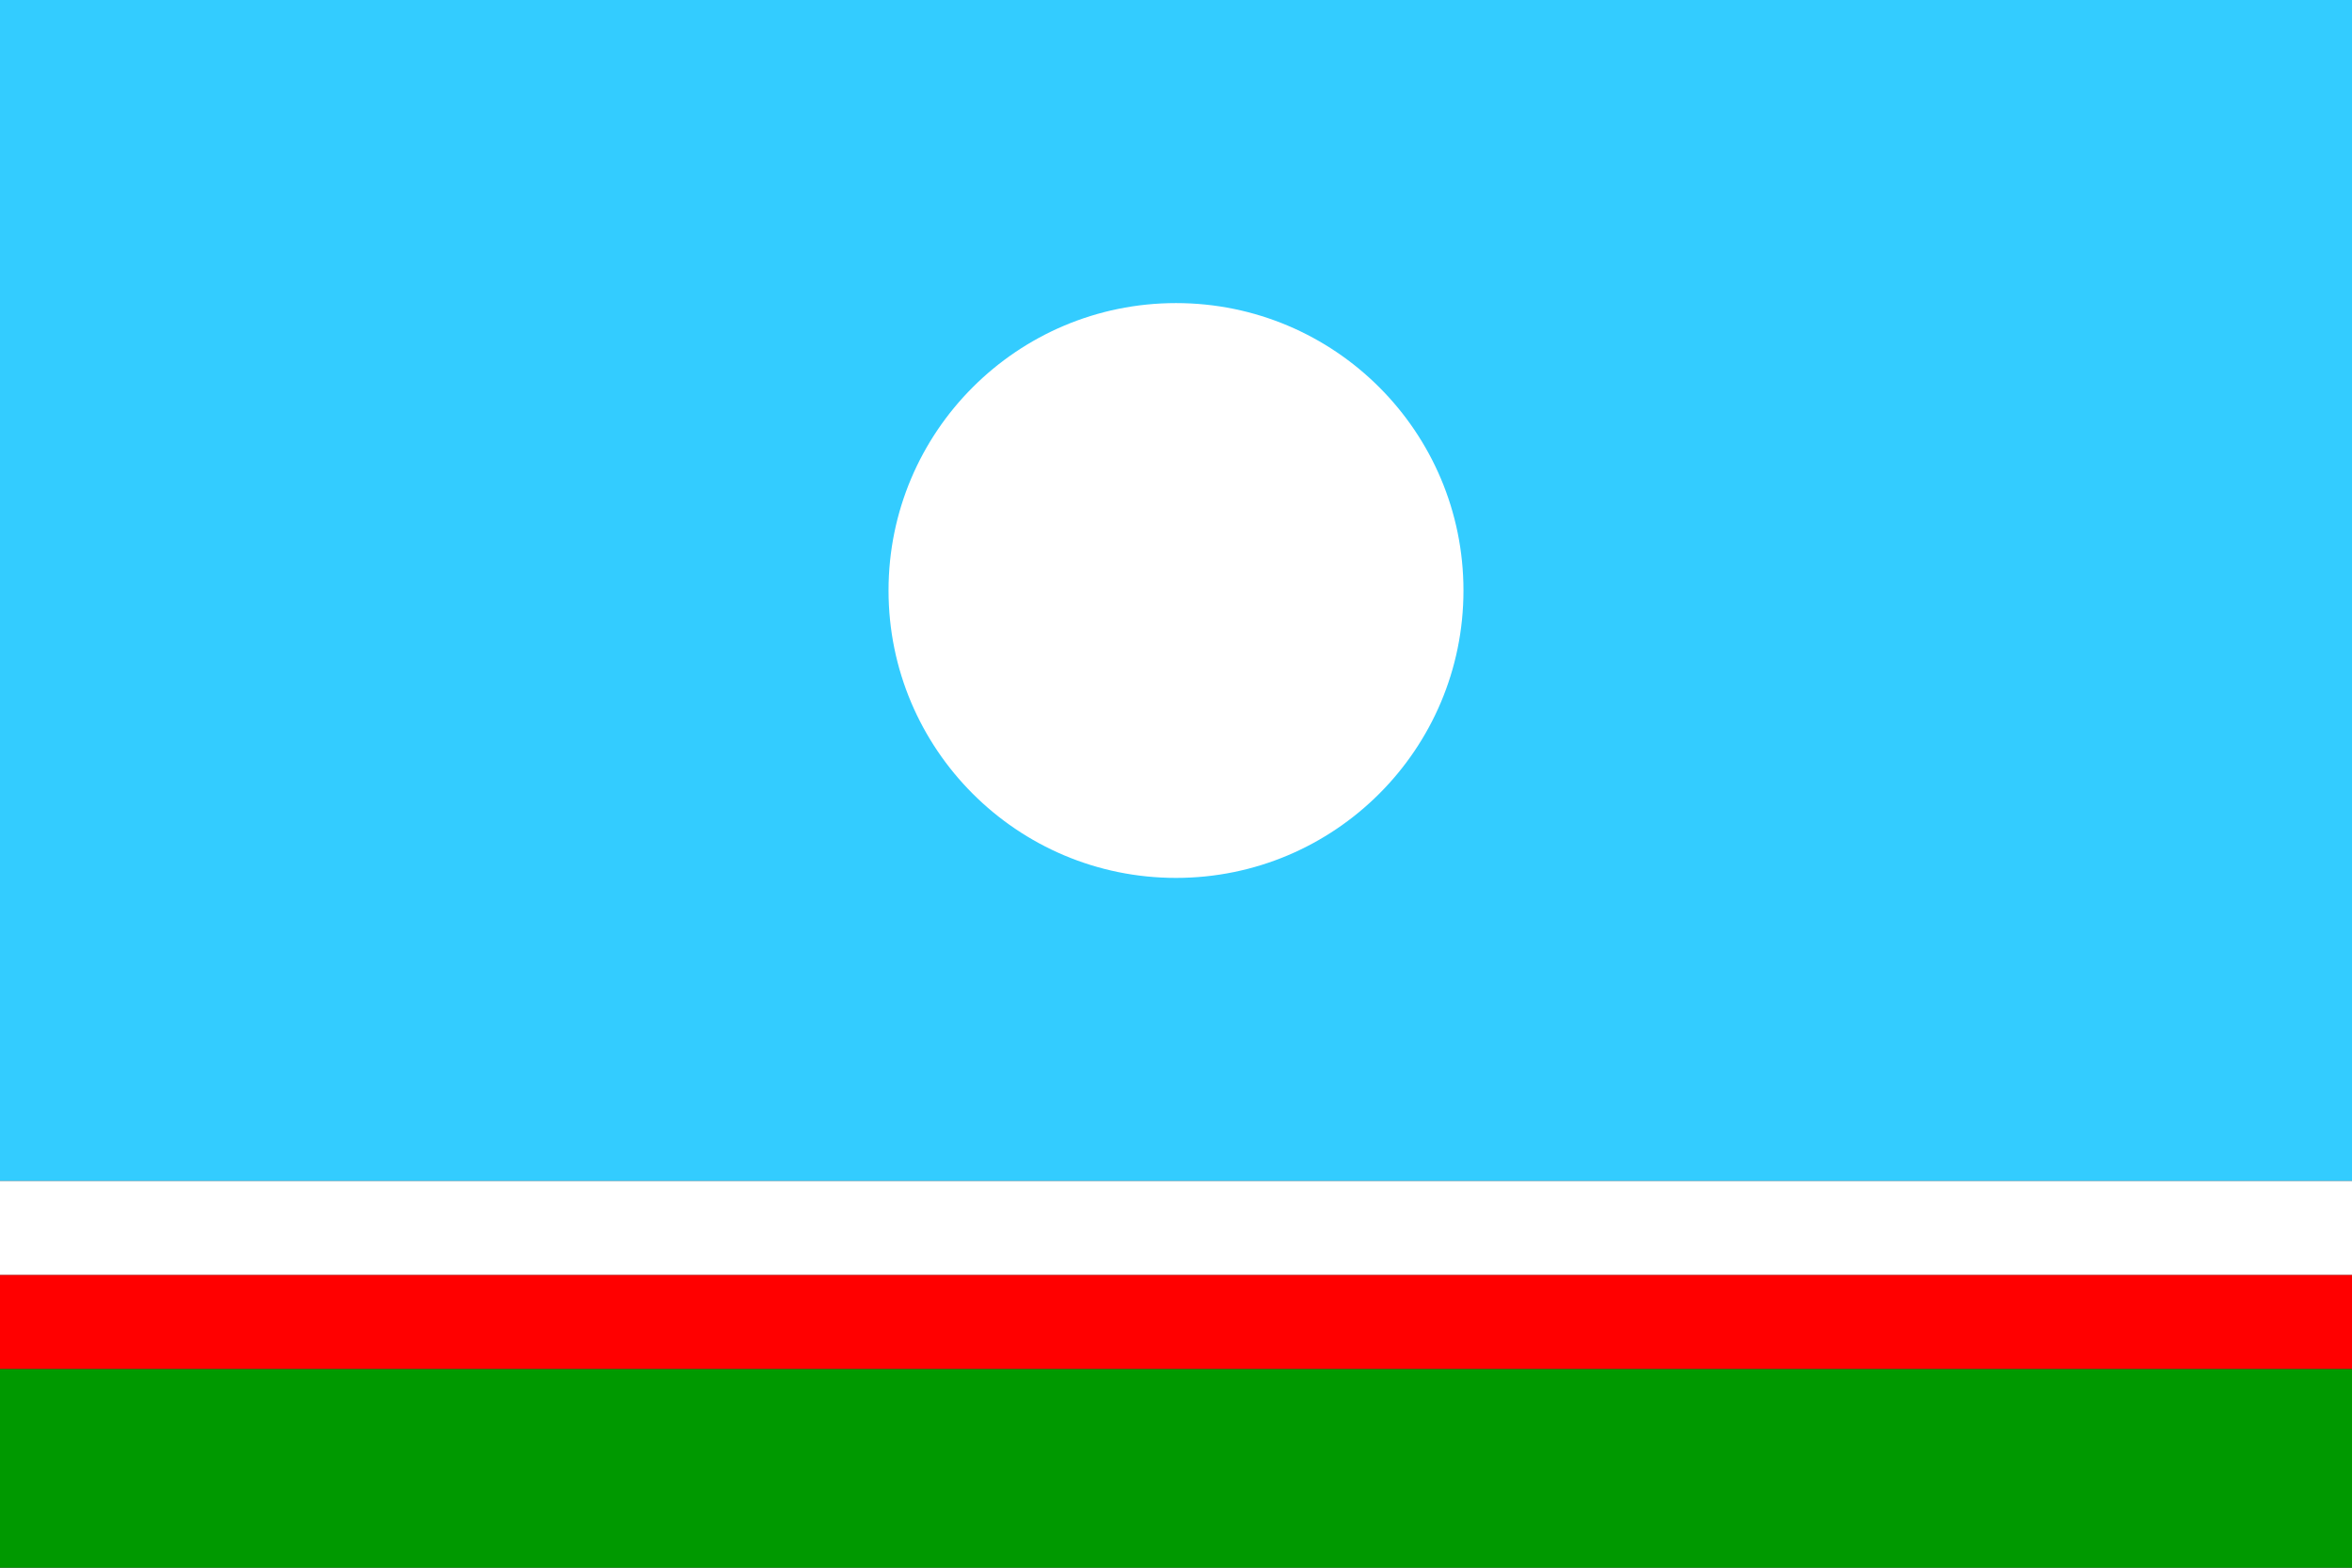
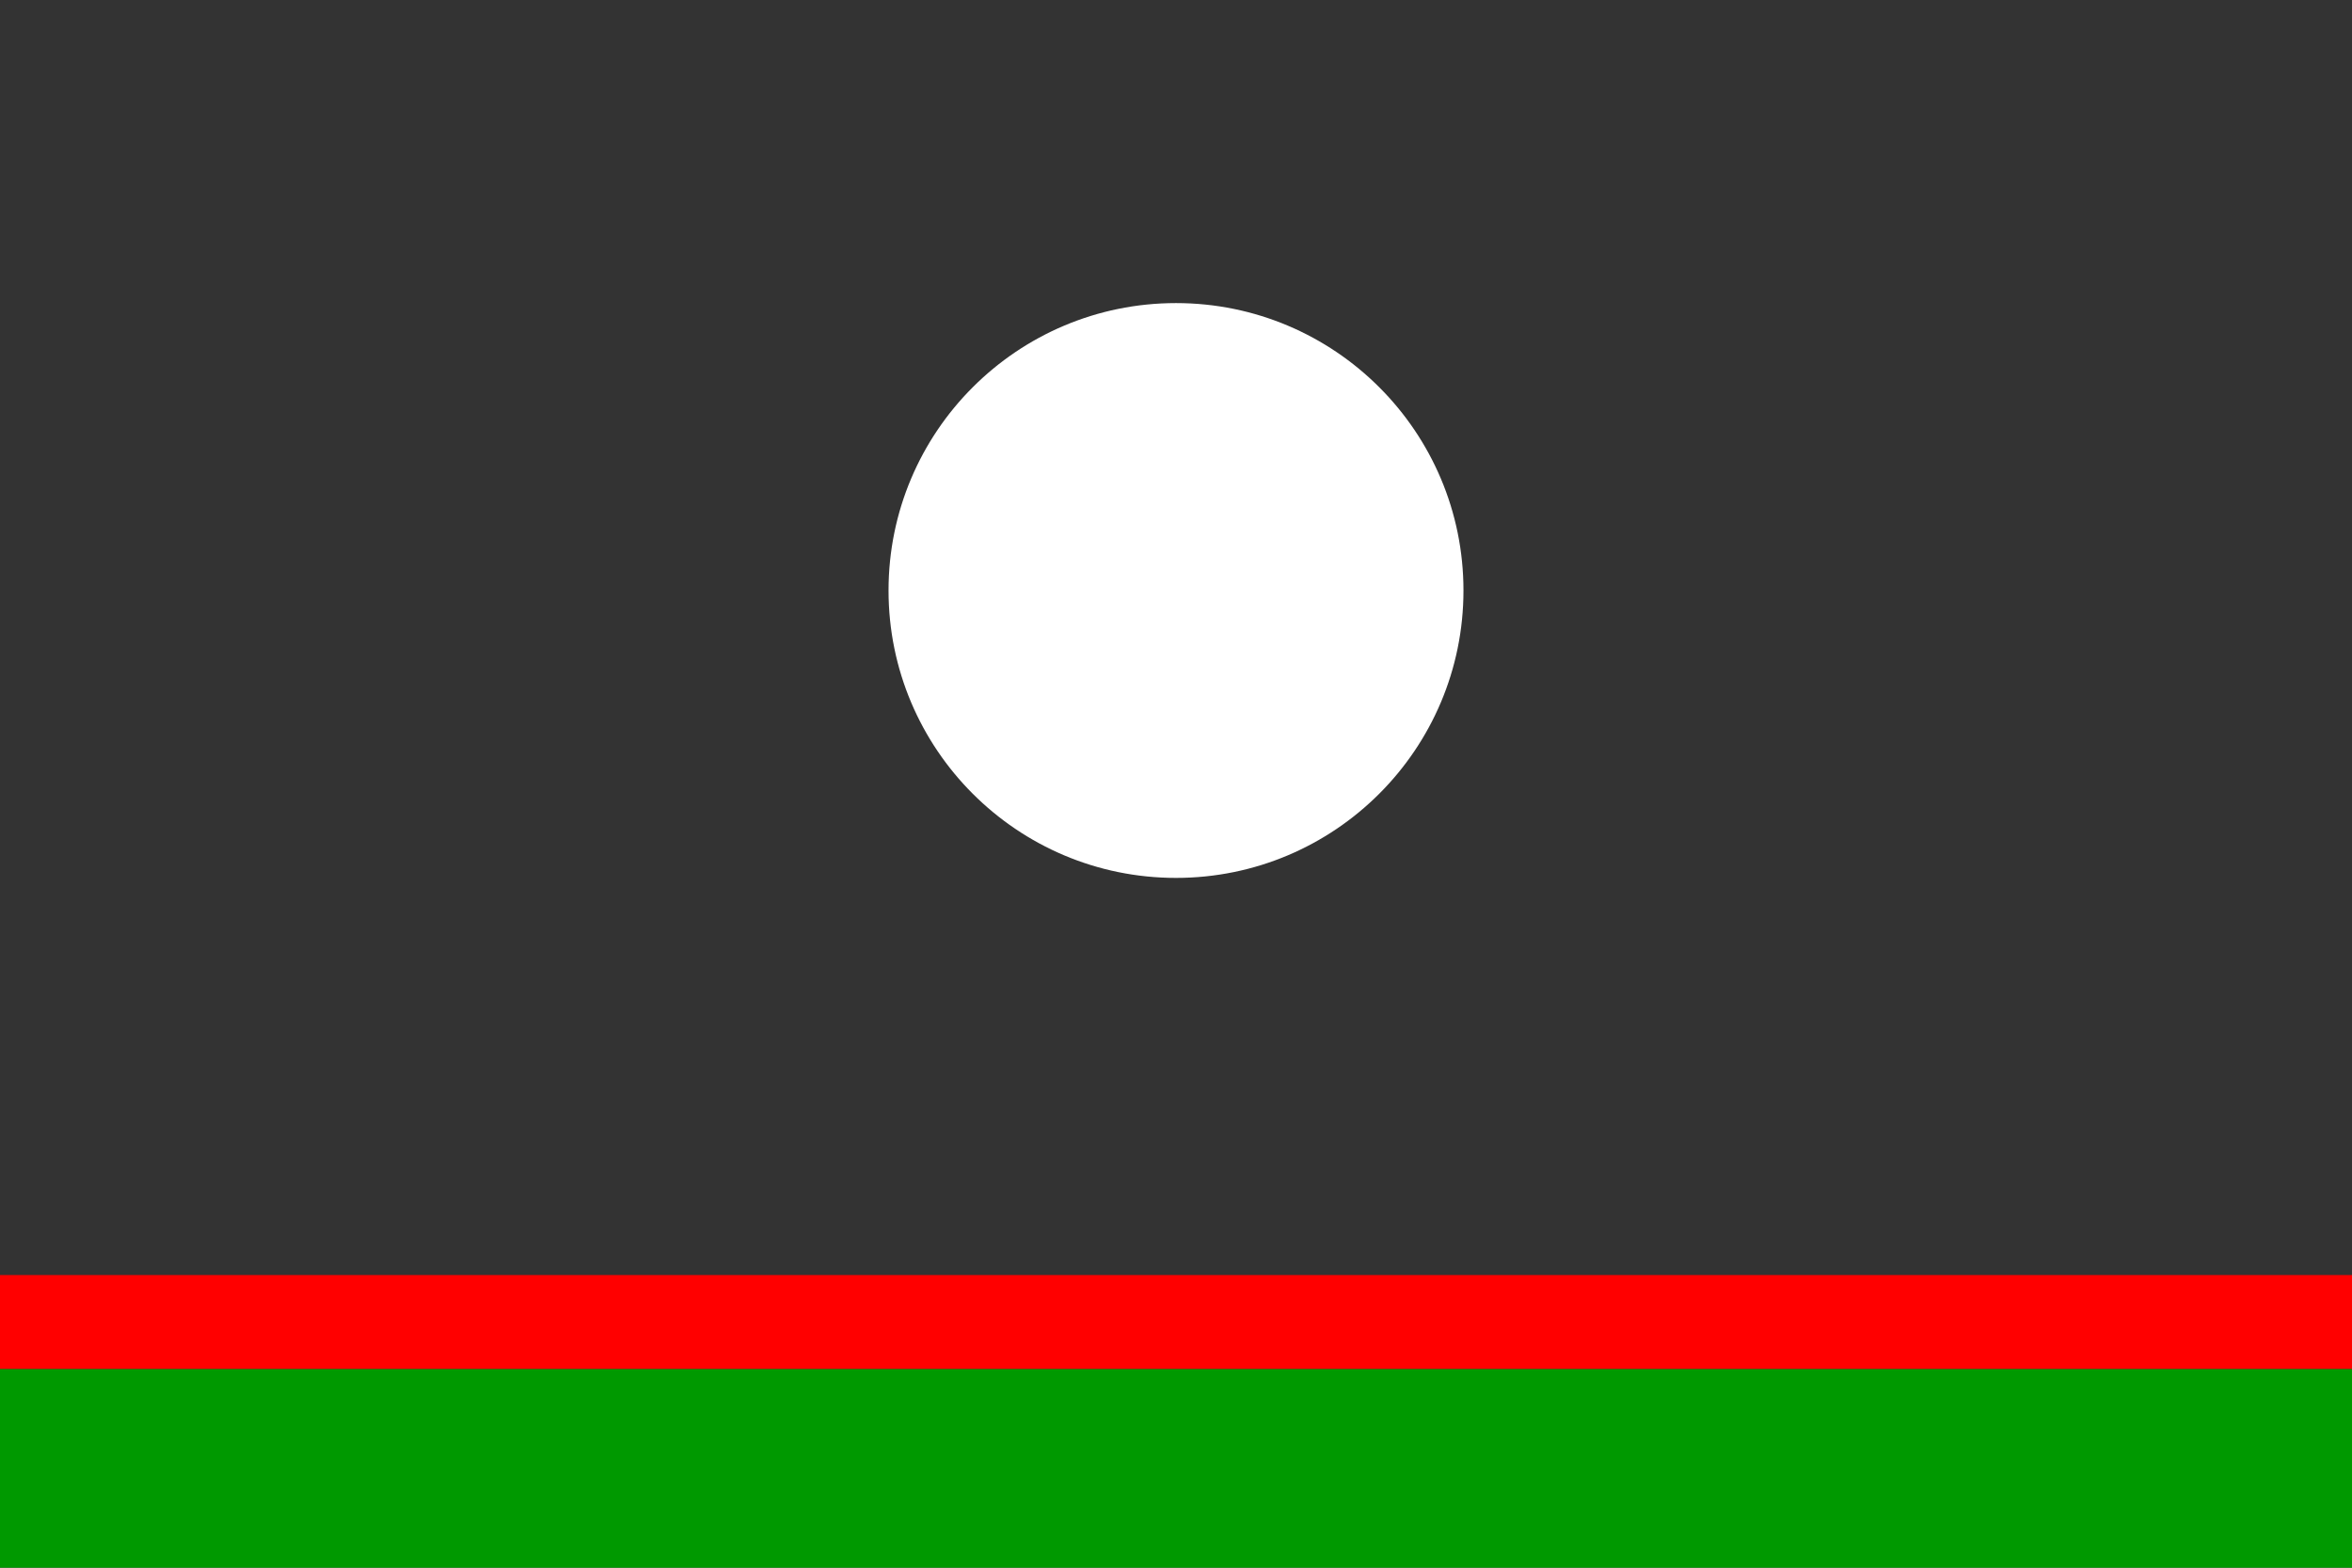
<svg xmlns="http://www.w3.org/2000/svg" width="450" height="300">
  <rect width="100%" height="100%" fill="#333333" stroke="none" />
-   <rect id="sky blue stripe" width="450" height="226" fill="#33ccff" />
-   <rect id="white stripe" width="450" height="18" x="0" y="226" fill="#fff" />
  <rect id="red stripe" width="450" height="18" x="0" y="244" fill="#ff0000" />
  <rect id="green stripe" width="450" height="38" x="0" y="262" fill="#009900" />
  <circle cx="225" cy="113" r="55" fill="#fff" />
</svg>